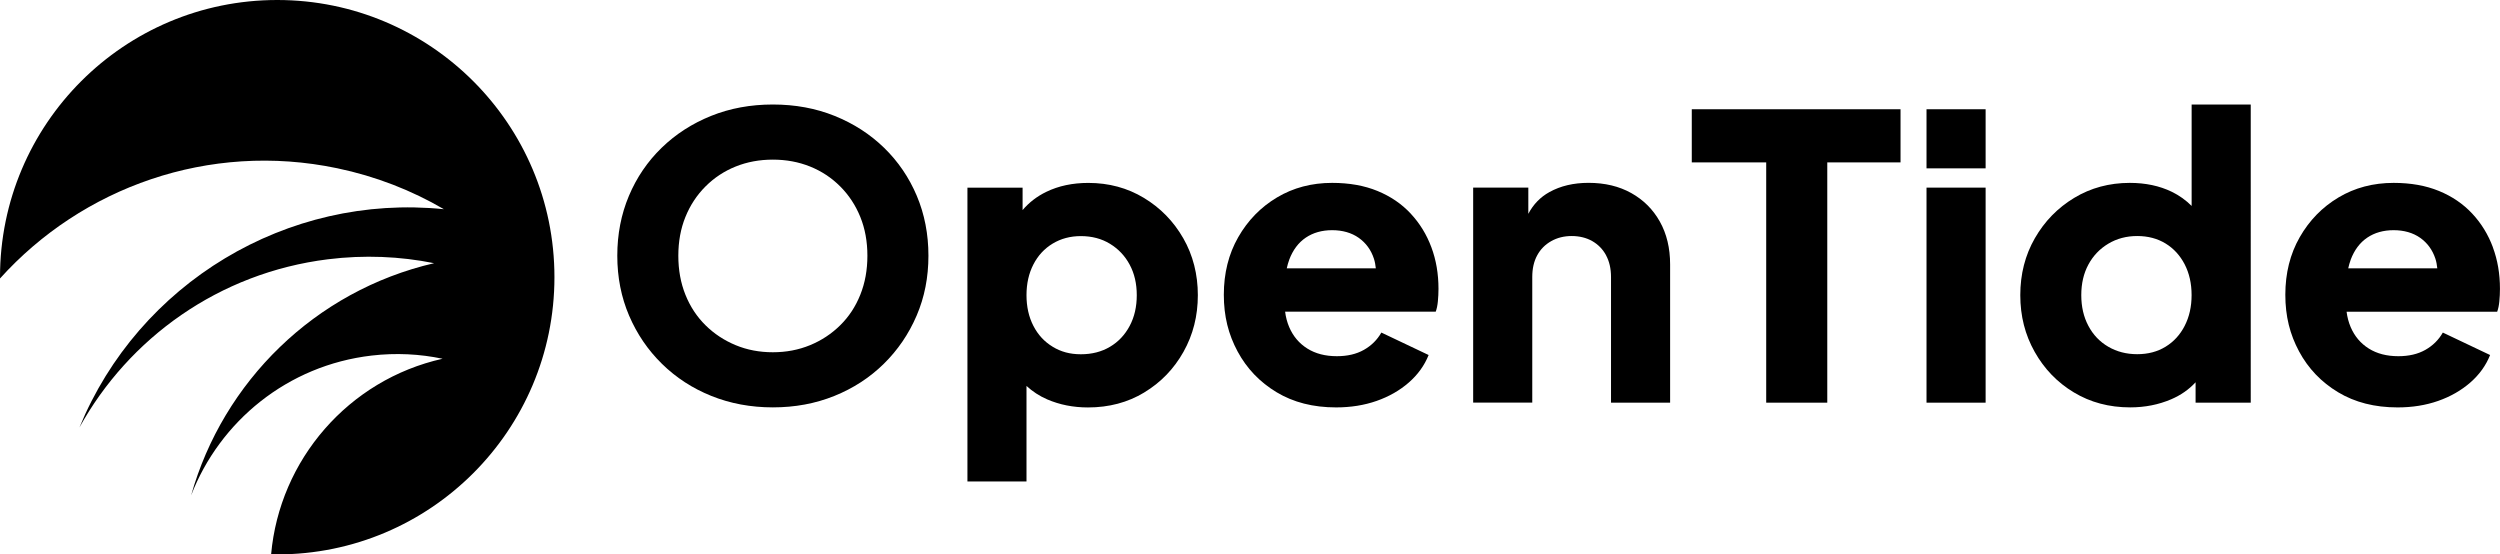
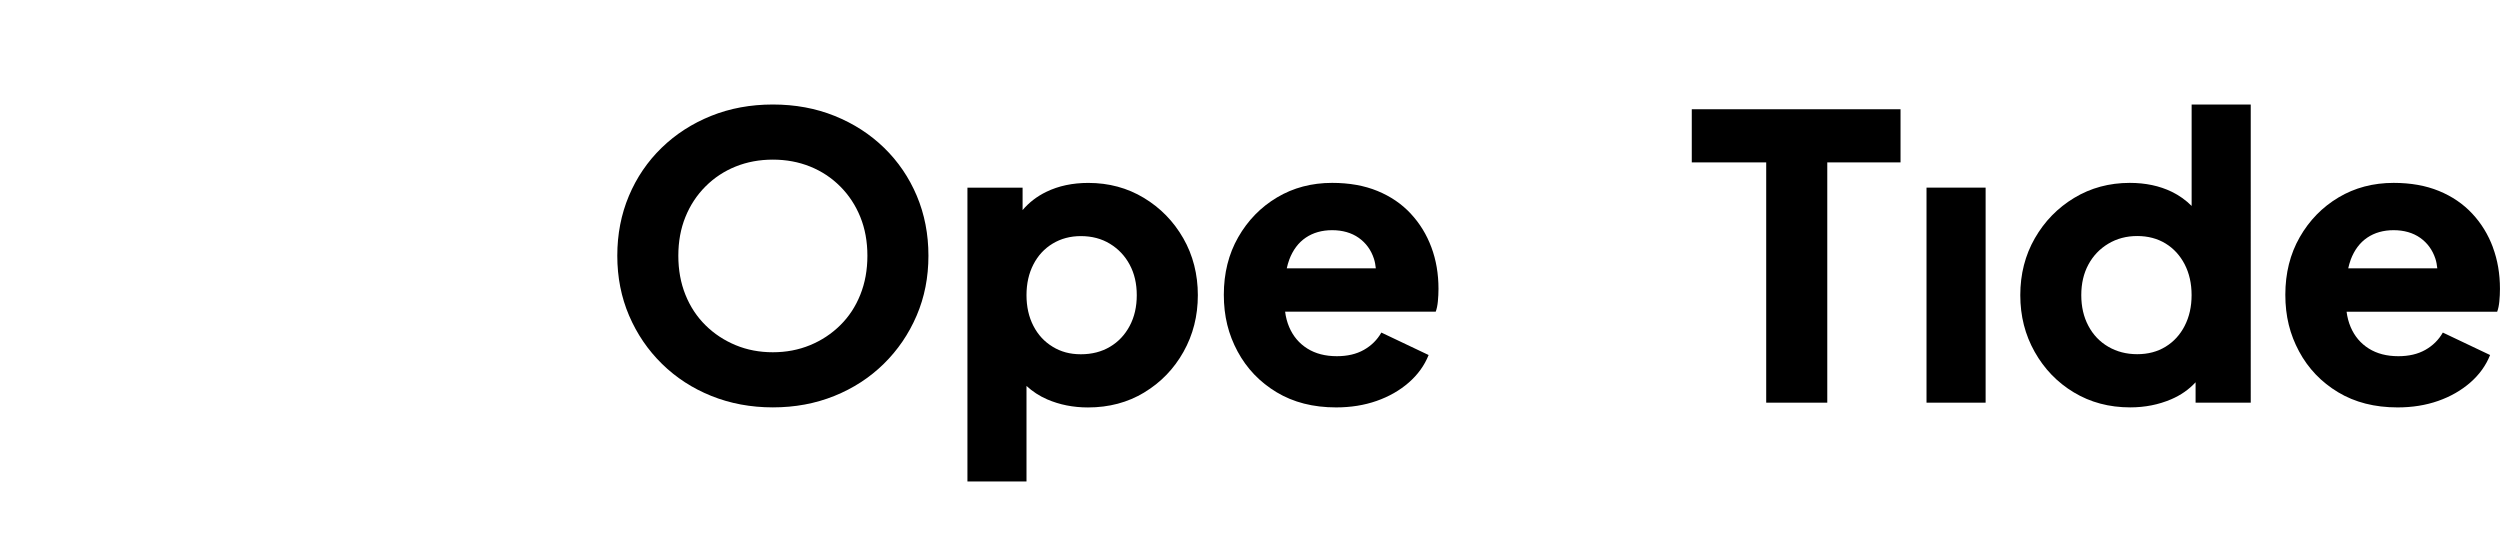
<svg xmlns="http://www.w3.org/2000/svg" id="Layer_2" data-name="Layer 2" viewBox="0 0 659.04 146.16">
  <g id="Layer_1-2" data-name="Layer 1">
    <g>
-       <path d="M73.08,0C32.72,0,0,32.72,0,73.08c0,.11,0,.22,0,.33,21.61-23.97,55.02-36.14,88.89-29.06,10.18,2.13,19.63,5.83,28.13,10.8-41.41-4.22-80.48,19.57-96.08,57.54,13.03-23.56,36.76-40.76,65.51-44.34,9.59-1.19,19-.78,27.98,1.03-31.47,7.31-55.62,31.3-64.05,61.21,7.55-19.5,25.39-34.28,47.6-36.86,6.41-.75,12.7-.42,18.69.84-24.82,5.55-42.98,26.65-45.2,51.56.54.02,1.07.02,1.61.02,40.36,0,73.08-32.72,73.08-73.08S113.44,0,73.08,0Z" />
      <path d="M233.07,38.97c-3.7-3.6-8.05-6.4-13.03-8.41-4.98-2.01-10.42-3.01-16.3-3.01s-11.32,1-16.3,3.01c-4.98,2.01-9.33,4.81-13.03,8.41-3.7,3.6-6.58,7.82-8.62,12.67-2.04,4.85-3.06,10.11-3.06,15.78s1.04,10.94,3.11,15.78c2.08,4.85,4.97,9.09,8.67,12.72,3.7,3.63,8.05,6.46,13.03,8.46s10.38,3.01,16.2,3.01,11.21-1,16.2-3.01,9.33-4.83,13.03-8.46c3.7-3.63,6.59-7.87,8.67-12.72,2.08-4.84,3.11-10.11,3.11-15.78s-1.02-10.94-3.06-15.78c-2.04-4.84-4.92-9.07-8.62-12.67ZM226.79,77.7c-1.25,3.12-3.01,5.8-5.3,8.05-2.28,2.25-4.93,4-7.94,5.24s-6.28,1.87-9.81,1.87-6.8-.62-9.81-1.87-5.66-2.99-7.94-5.24c-2.28-2.25-4.05-4.93-5.3-8.05-1.25-3.11-1.87-6.54-1.87-10.28s.62-7.15,1.87-10.23c1.25-3.08,3.01-5.76,5.3-8.05,2.28-2.28,4.93-4.03,7.94-5.24,3.01-1.21,6.28-1.82,9.81-1.82s6.8.61,9.81,1.82c3.01,1.21,5.66,2.96,7.94,5.24,2.28,2.28,4.05,4.97,5.3,8.05,1.25,3.08,1.87,6.49,1.87,10.23s-.62,7.16-1.87,10.28Z" />
      <path d="M301.65,103.45c4.36-2.63,7.8-6.19,10.33-10.69,2.53-4.5,3.79-9.48,3.79-14.95s-1.28-10.54-3.84-15c-2.56-4.46-6.02-8.01-10.38-10.64-4.36-2.63-9.24-3.95-14.64-3.95-4.15,0-7.84.78-11.06,2.34-2.51,1.21-4.59,2.83-6.28,4.82v-5.91h-14.54v77.46h15.57v-25.19c1.57,1.44,3.37,2.64,5.45,3.54,3.29,1.42,6.87,2.13,10.75,2.13,5.54,0,10.49-1.31,14.85-3.95ZM277.51,91.41c-2.18-1.31-3.88-3.15-5.09-5.5-1.21-2.35-1.82-5.05-1.82-8.1s.61-5.75,1.82-8.1c1.21-2.35,2.91-4.19,5.09-5.5,2.18-1.31,4.65-1.97,7.42-1.97,2.91,0,5.47.68,7.68,2.03,2.21,1.35,3.95,3.18,5.19,5.5,1.25,2.32,1.87,5,1.87,8.05s-.62,5.75-1.87,8.1c-1.25,2.35-2.98,4.19-5.19,5.5-2.22,1.32-4.78,1.97-7.68,1.97s-5.24-.66-7.42-1.97Z" />
      <path d="M371.89,56.31c-2.39-2.56-5.31-4.55-8.77-5.97-3.46-1.42-7.44-2.13-11.94-2.13-5.4,0-10.25,1.28-14.54,3.84-4.29,2.56-7.7,6.06-10.23,10.49-2.53,4.43-3.79,9.48-3.79,15.16s1.21,10.45,3.63,14.95c2.42,4.5,5.85,8.08,10.28,10.75,4.43,2.67,9.66,4,15.68,4,3.87,0,7.44-.57,10.69-1.71,3.25-1.14,6.08-2.75,8.46-4.83,2.39-2.08,4.14-4.5,5.25-7.27l-12.46-5.92c-1.11,1.94-2.65,3.46-4.62,4.57-1.97,1.11-4.34,1.66-7.11,1.66-3.05,0-5.64-.67-7.79-2.02-2.15-1.35-3.74-3.23-4.78-5.66-.53-1.25-.89-2.6-1.07-4.05h39.7c.28-.76.47-1.68.57-2.75.1-1.07.16-2.16.16-3.27,0-3.95-.62-7.6-1.87-10.95-1.25-3.36-3.06-6.32-5.45-8.88ZM339.86,68.46c.97-2.56,2.42-4.5,4.36-5.81,1.94-1.31,4.26-1.97,6.96-1.97s5.1.67,7.01,2.02c1.9,1.35,3.24,3.18,4,5.5.26.8.41,1.66.5,2.54h-23.48c.18-.8.39-1.57.66-2.28Z" />
-       <path d="M423.39,67.32c.86,1.59,1.3,3.5,1.3,5.71v33.12h15.58v-36.45c0-4.29-.9-8.05-2.7-11.27-1.8-3.22-4.31-5.73-7.53-7.53-3.22-1.8-6.97-2.7-11.27-2.7-3.95,0-7.39.81-10.33,2.44-2.39,1.32-4.24,3.24-5.55,5.73v-6.92h-14.54v56.69h15.58v-33.12c0-2.21.43-4.12,1.3-5.71.86-1.59,2.09-2.84,3.69-3.74,1.59-.9,3.39-1.35,5.4-1.35s3.89.45,5.45,1.35c1.56.9,2.77,2.15,3.63,3.74Z" />
      <polygon points="465.6 106.15 481.7 106.15 481.7 42.81 501.01 42.81 501.01 28.8 445.98 28.8 445.98 42.81 465.6 42.81 465.6 106.15" />
      <rect x="507.86" y="49.46" width="15.58" height="56.69" />
-       <rect x="507.86" y="28.8" width="15.58" height="15.58" />
      <path d="M577.74,54.28c-1.49-1.49-3.22-2.75-5.24-3.73-3.22-1.56-6.91-2.34-11.06-2.34-5.4,0-10.28,1.32-14.64,3.95-4.36,2.63-7.82,6.18-10.38,10.64-2.56,4.46-3.84,9.47-3.84,15s1.26,10.45,3.79,14.95c2.53,4.5,5.97,8.07,10.33,10.69,4.36,2.63,9.31,3.95,14.85,3.95,3.88,0,7.48-.71,10.8-2.13,2.56-1.09,4.7-2.6,6.44-4.49v5.37h14.54V27.55h-15.58v26.73ZM575.92,85.9c-1.21,2.35-2.89,4.19-5.04,5.5-2.15,1.32-4.64,1.97-7.48,1.97s-5.38-.66-7.63-1.97c-2.25-1.31-4-3.15-5.24-5.5-1.25-2.35-1.87-5.05-1.87-8.1s.62-5.73,1.87-8.05c1.25-2.32,2.99-4.15,5.24-5.5,2.25-1.35,4.79-2.03,7.63-2.03s5.33.66,7.48,1.97c2.15,1.32,3.82,3.15,5.04,5.5,1.21,2.35,1.82,5.05,1.82,8.1s-.61,5.75-1.82,8.1Z" />
      <path d="M657.17,65.19c-1.25-3.36-3.06-6.32-5.45-8.88-2.39-2.56-5.31-4.55-8.77-5.97-3.46-1.42-7.44-2.13-11.94-2.13-5.4,0-10.25,1.28-14.54,3.84-4.29,2.56-7.7,6.06-10.23,10.49-2.53,4.43-3.79,9.48-3.79,15.16s1.21,10.45,3.63,14.95c2.42,4.5,5.85,8.08,10.28,10.75,4.43,2.67,9.66,4,15.68,4,3.88,0,7.44-.57,10.69-1.71,3.25-1.14,6.07-2.75,8.46-4.83s4.14-4.5,5.24-7.27l-12.46-5.92c-1.11,1.94-2.65,3.46-4.62,4.57-1.97,1.11-4.34,1.66-7.11,1.66-3.05,0-5.64-.67-7.79-2.02-2.15-1.35-3.74-3.23-4.78-5.66-.53-1.25-.89-2.6-1.07-4.05h39.7c.28-.76.47-1.68.57-2.75.1-1.07.16-2.16.16-3.27,0-3.95-.62-7.6-1.87-10.95ZM619.68,68.46c.97-2.56,2.42-4.5,4.36-5.81,1.94-1.31,4.26-1.97,6.96-1.97s5.1.67,7.01,2.02c1.9,1.35,3.23,3.18,4,5.5.26.8.41,1.66.5,2.54h-23.48c.18-.8.39-1.57.66-2.28Z" />
    </g>
  </g>
</svg>